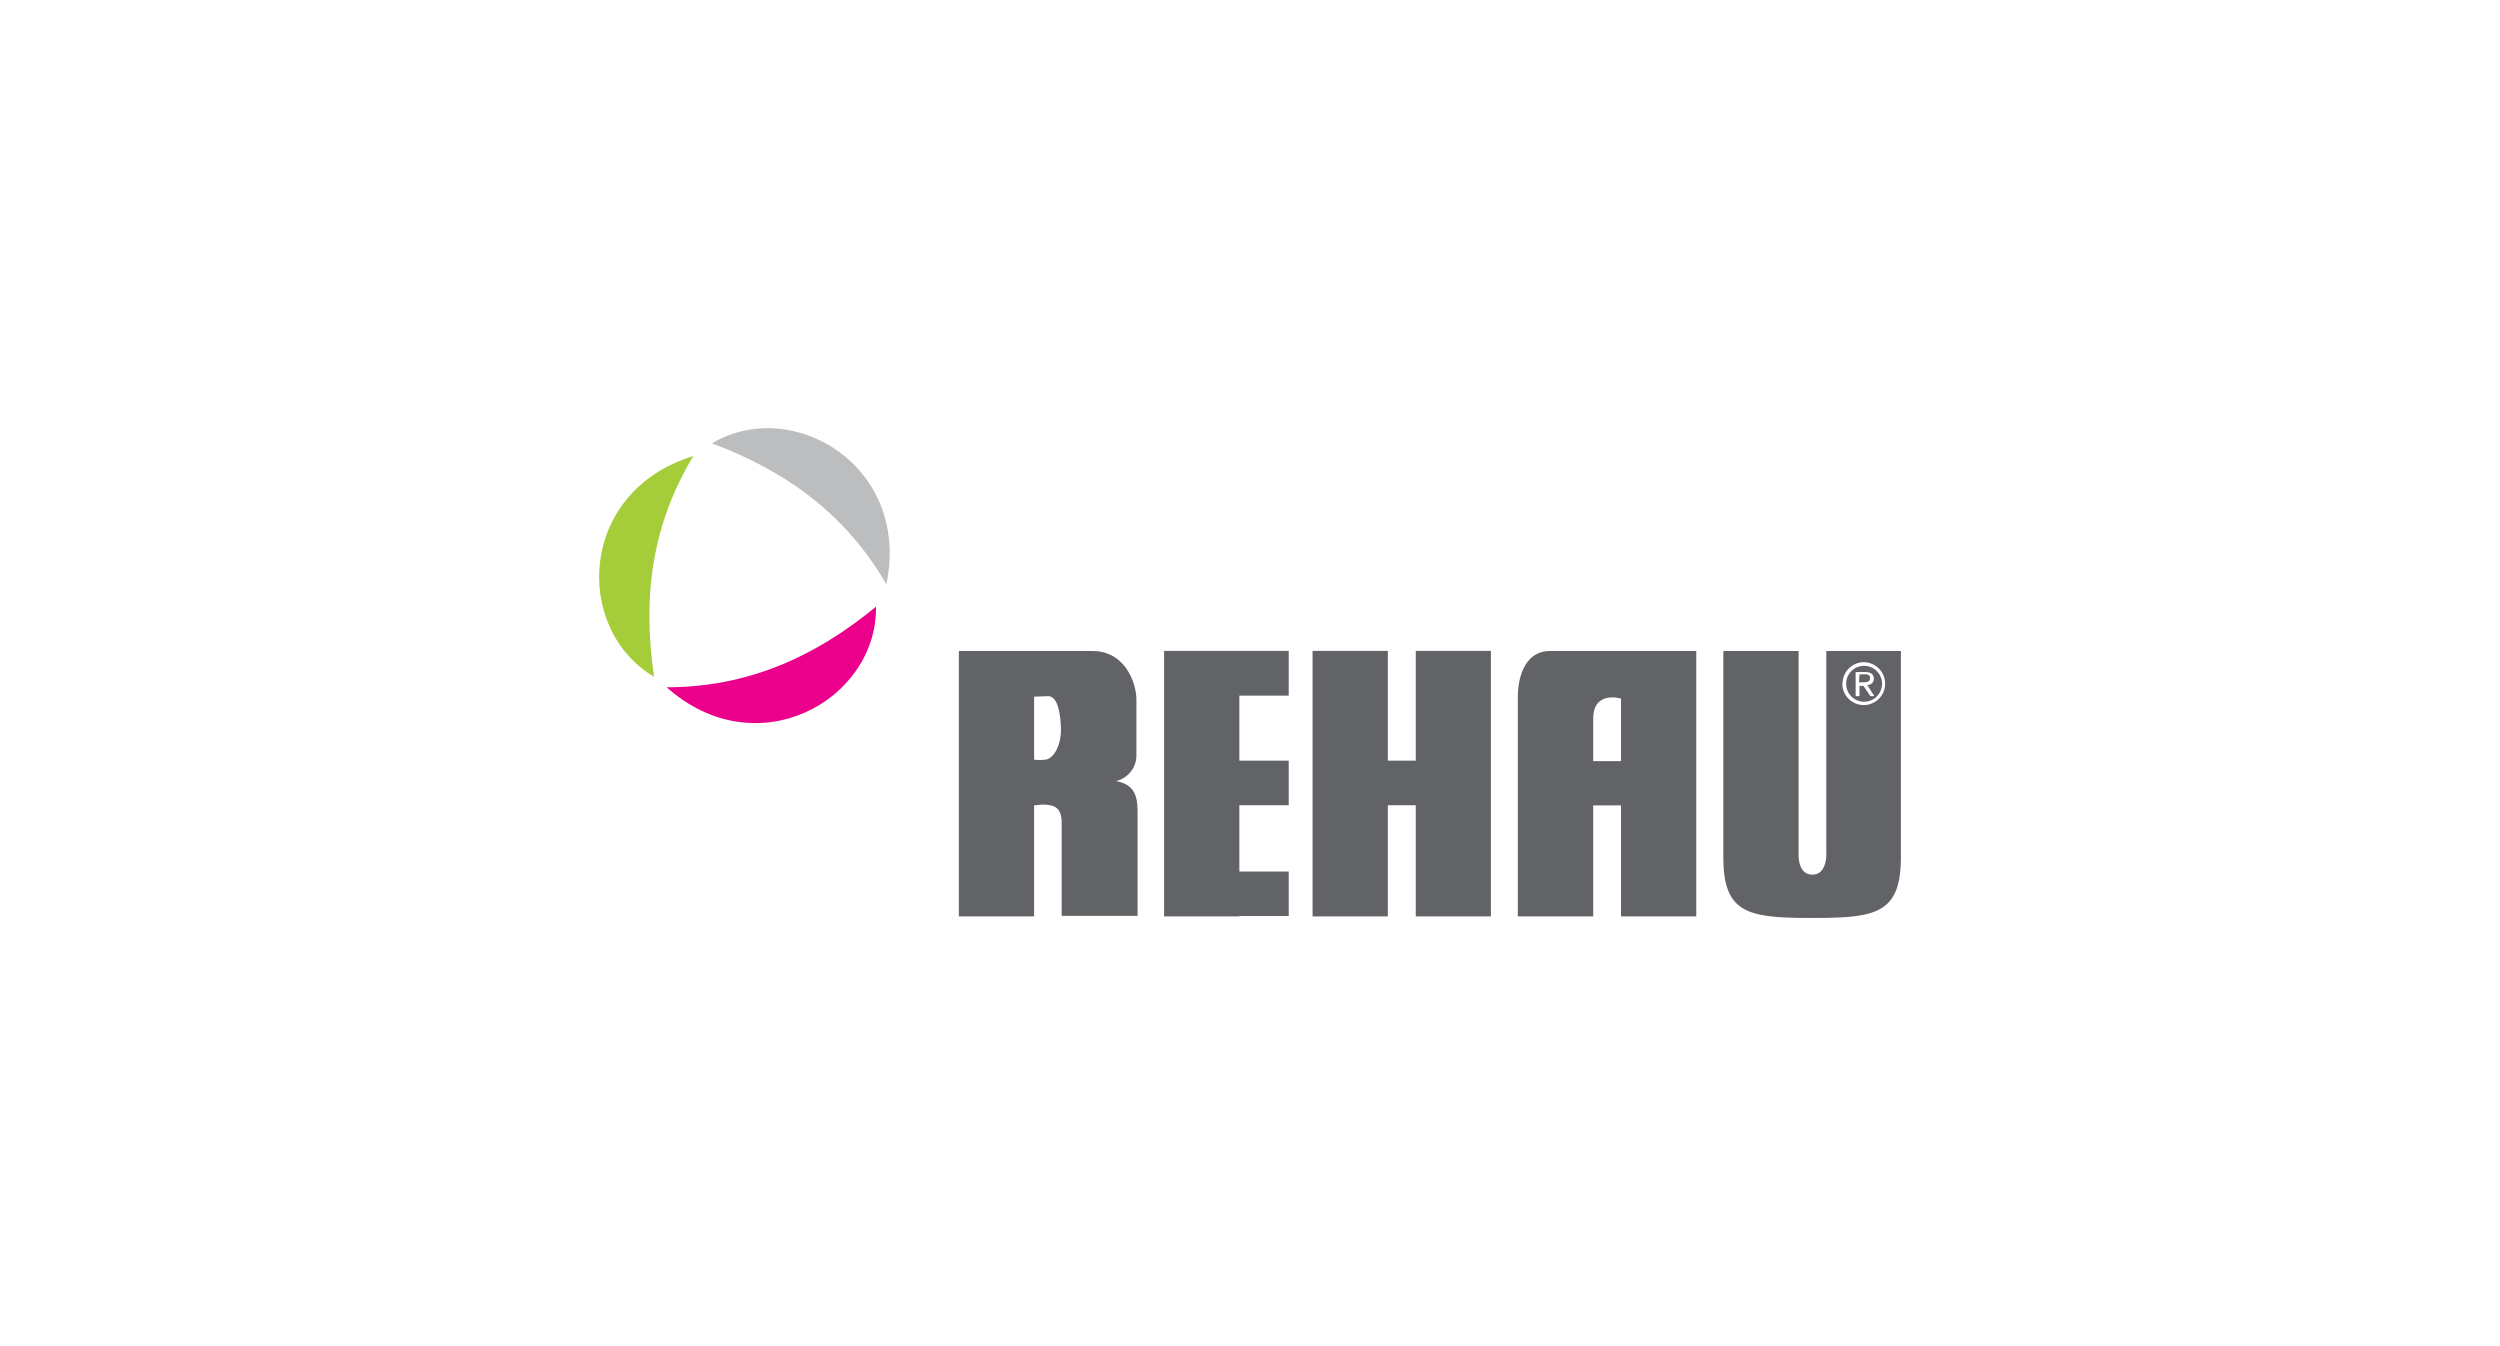
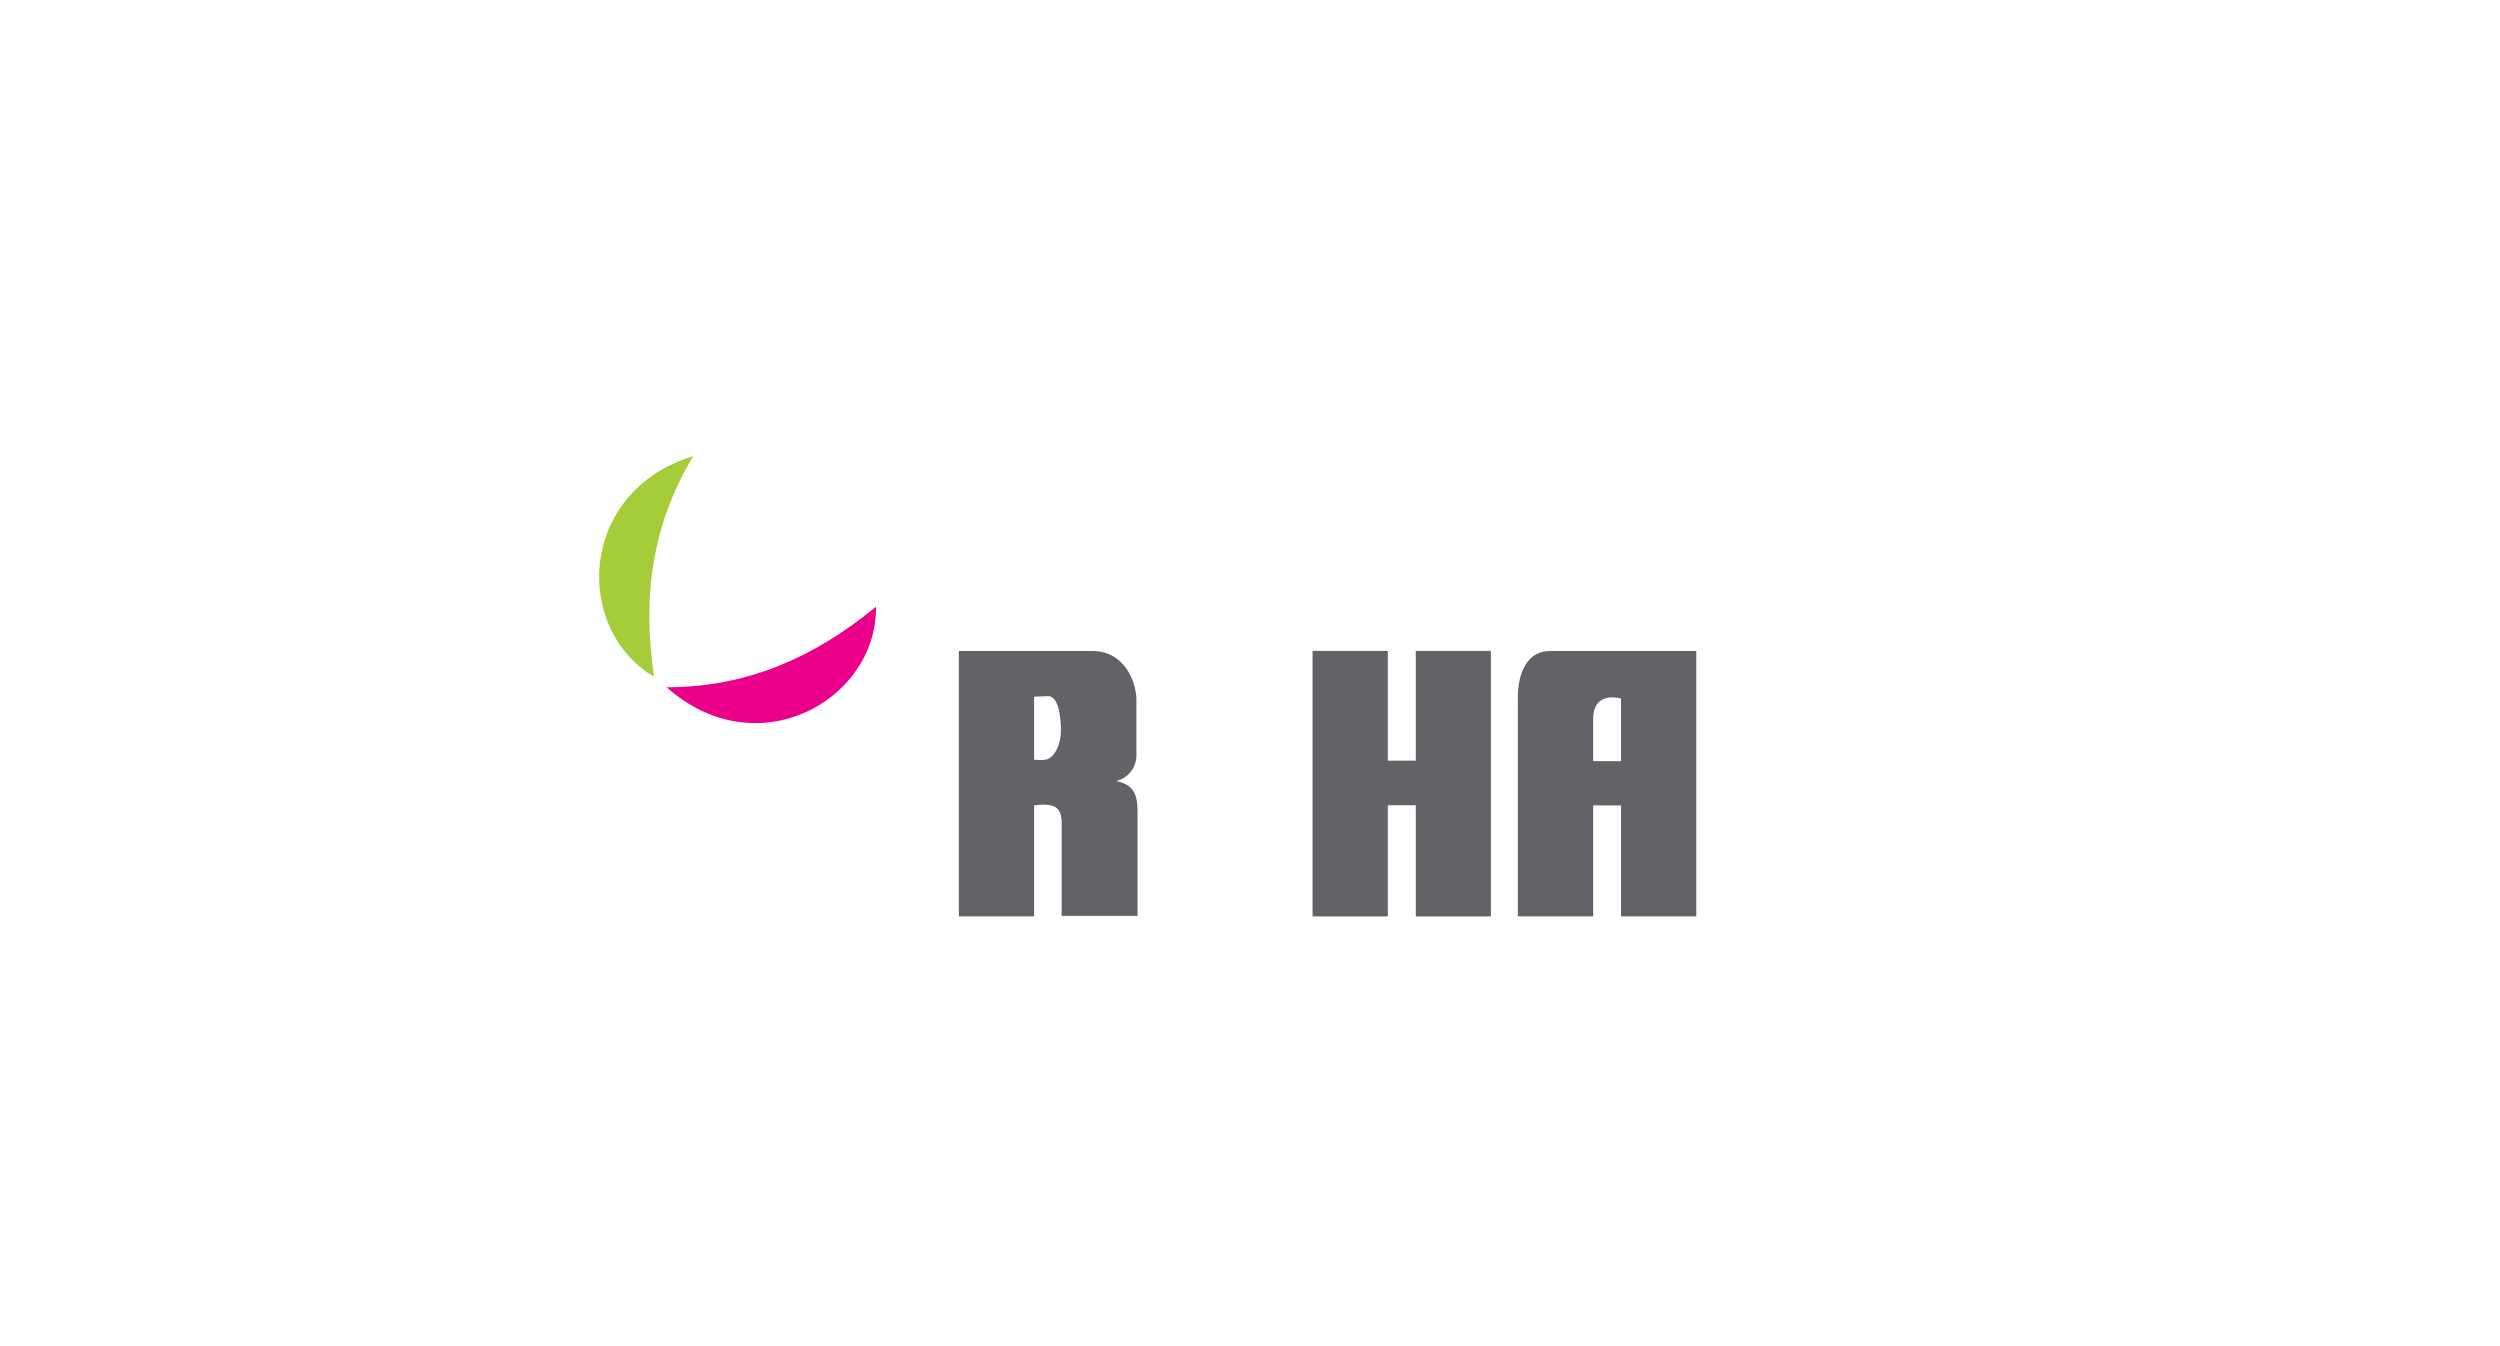
<svg xmlns="http://www.w3.org/2000/svg" id="Livello_1" data-name="Livello 1" viewBox="0 0 195 105">
  <defs>
    <style>
      .cls-1 {
        fill: #626366;
      }

      .cls-2 {
        fill: #eb008b;
      }

      .cls-3 {
        fill: #a5cd39;
      }

      .cls-4 {
        fill: #bbbdbf;
      }
    </style>
  </defs>
  <title>Tavola disegno 1</title>
  <g>
    <path class="cls-1" d="M80.66,62.82v8.66H74.79V50.78H85.22c2.51,0,3.42,2.44,3.42,3.82v4.32a2.05,2.05,0,0,1-1.59,2c1.59.3,1.68,1.38,1.68,2.52v8H82.81V64.2c0-1.27-.6-1.44-1.58-1.44Zm0-8.48v4.91a3.32,3.32,0,0,0,.89,0c.61-.07,1.26-1.08,1.2-2.53s-.36-2.42-1-2.42Z" />
    <polygon class="cls-1" points="110.43 50.77 110.43 59.33 108.25 59.33 108.25 50.77 102.38 50.77 102.38 71.48 108.25 71.48 108.25 62.81 110.43 62.81 110.43 71.48 116.29 71.48 116.29 50.77 110.43 50.77 110.43 50.77" />
    <path class="cls-1" d="M120.91,50.78h11.4v20.7h-5.87V62.82h-2.17v8.66h-5.88V54.36C118.39,53.28,118.7,50.78,120.91,50.78Zm3.36,5.29v3.3h2.17V54.49S124.27,53.82,124.27,56.07Z" />
-     <polygon class="cls-1" points="100.52 67.98 96.67 67.98 96.67 62.81 100.52 62.81 100.52 59.33 96.67 59.33 96.67 54.26 100.52 54.26 100.52 50.77 90.8 50.77 90.8 71.48 96.67 71.48 96.67 71.45 100.52 71.45 100.52 67.98 100.52 67.98" />
-     <path class="cls-1" d="M134.42,66.84V50.78h5.87V66.54s-.12,1.68,1.07,1.68,1.09-1.68,1.09-1.68V50.78h5.82V66.84c0,4.49-2,4.76-7,4.76S134.42,71.22,134.42,66.84ZM143.7,53.3a1.67,1.67,0,1,0,3.34.05,1.68,1.68,0,0,0-1.65-1.7h0a1.67,1.67,0,0,0-1.67,1.65h0Zm.3,0a1.4,1.4,0,1,1,0,.07Zm.74,1h.3v-.8h.31l.54.8h.31l-.55-.87a.49.49,0,0,0,.51-.46h0c0-.37-.22-.55-.68-.55h-.74v1.88Zm.3-1.7h.39c.21,0,.43,0,.43.29s-.24.33-.51.33H145Z" />
    <path class="cls-2" d="M52,53.61c7.05,6.28,16.42,1,16.33-6.29C63.48,51.31,58.25,53.6,52,53.61Z" />
-     <path class="cls-3" d="M54.08,35.57c-9,2.77-9.38,13.48-3.06,17.22C50.09,46.55,50.85,40.94,54.08,35.57Z" />
-     <path class="cls-4" d="M69.14,45.58c1.92-9.24-7.33-14.73-13.61-11C61.4,36.77,66,40.16,69.14,45.58Z" />
+     <path class="cls-3" d="M54.08,35.57c-9,2.77-9.38,13.48-3.06,17.22C50.09,46.55,50.85,40.94,54.08,35.57" />
  </g>
</svg>